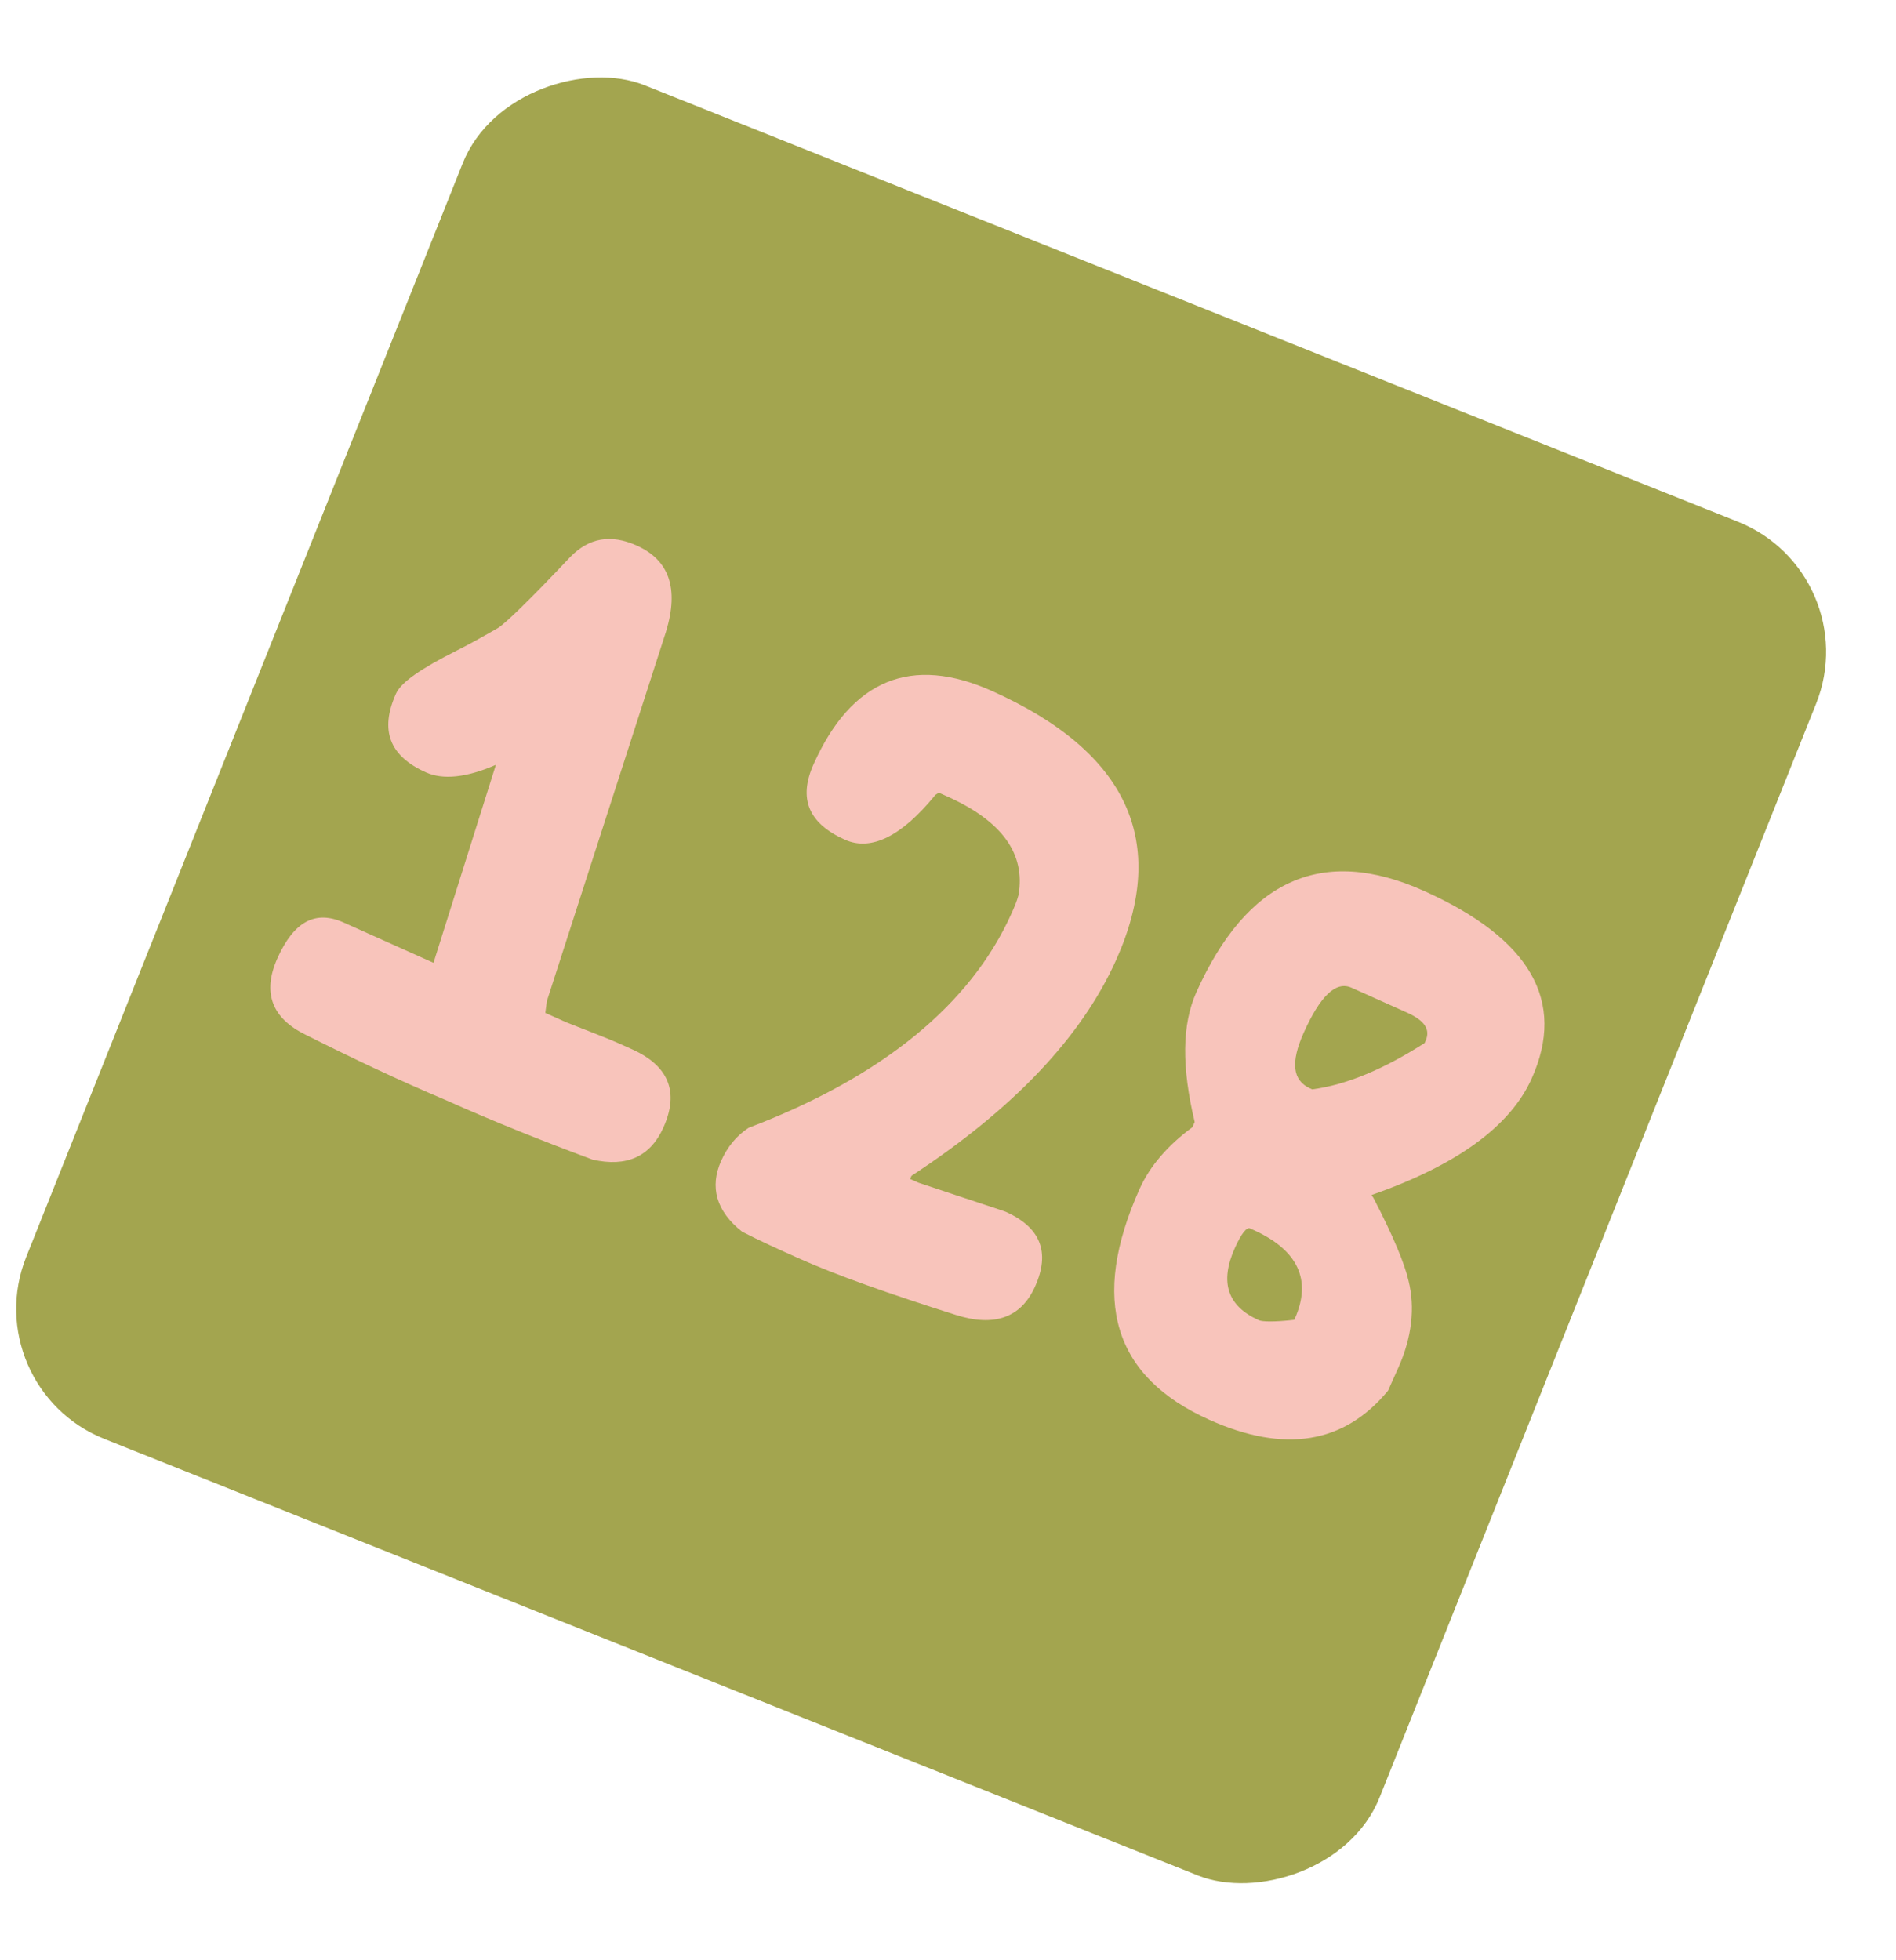
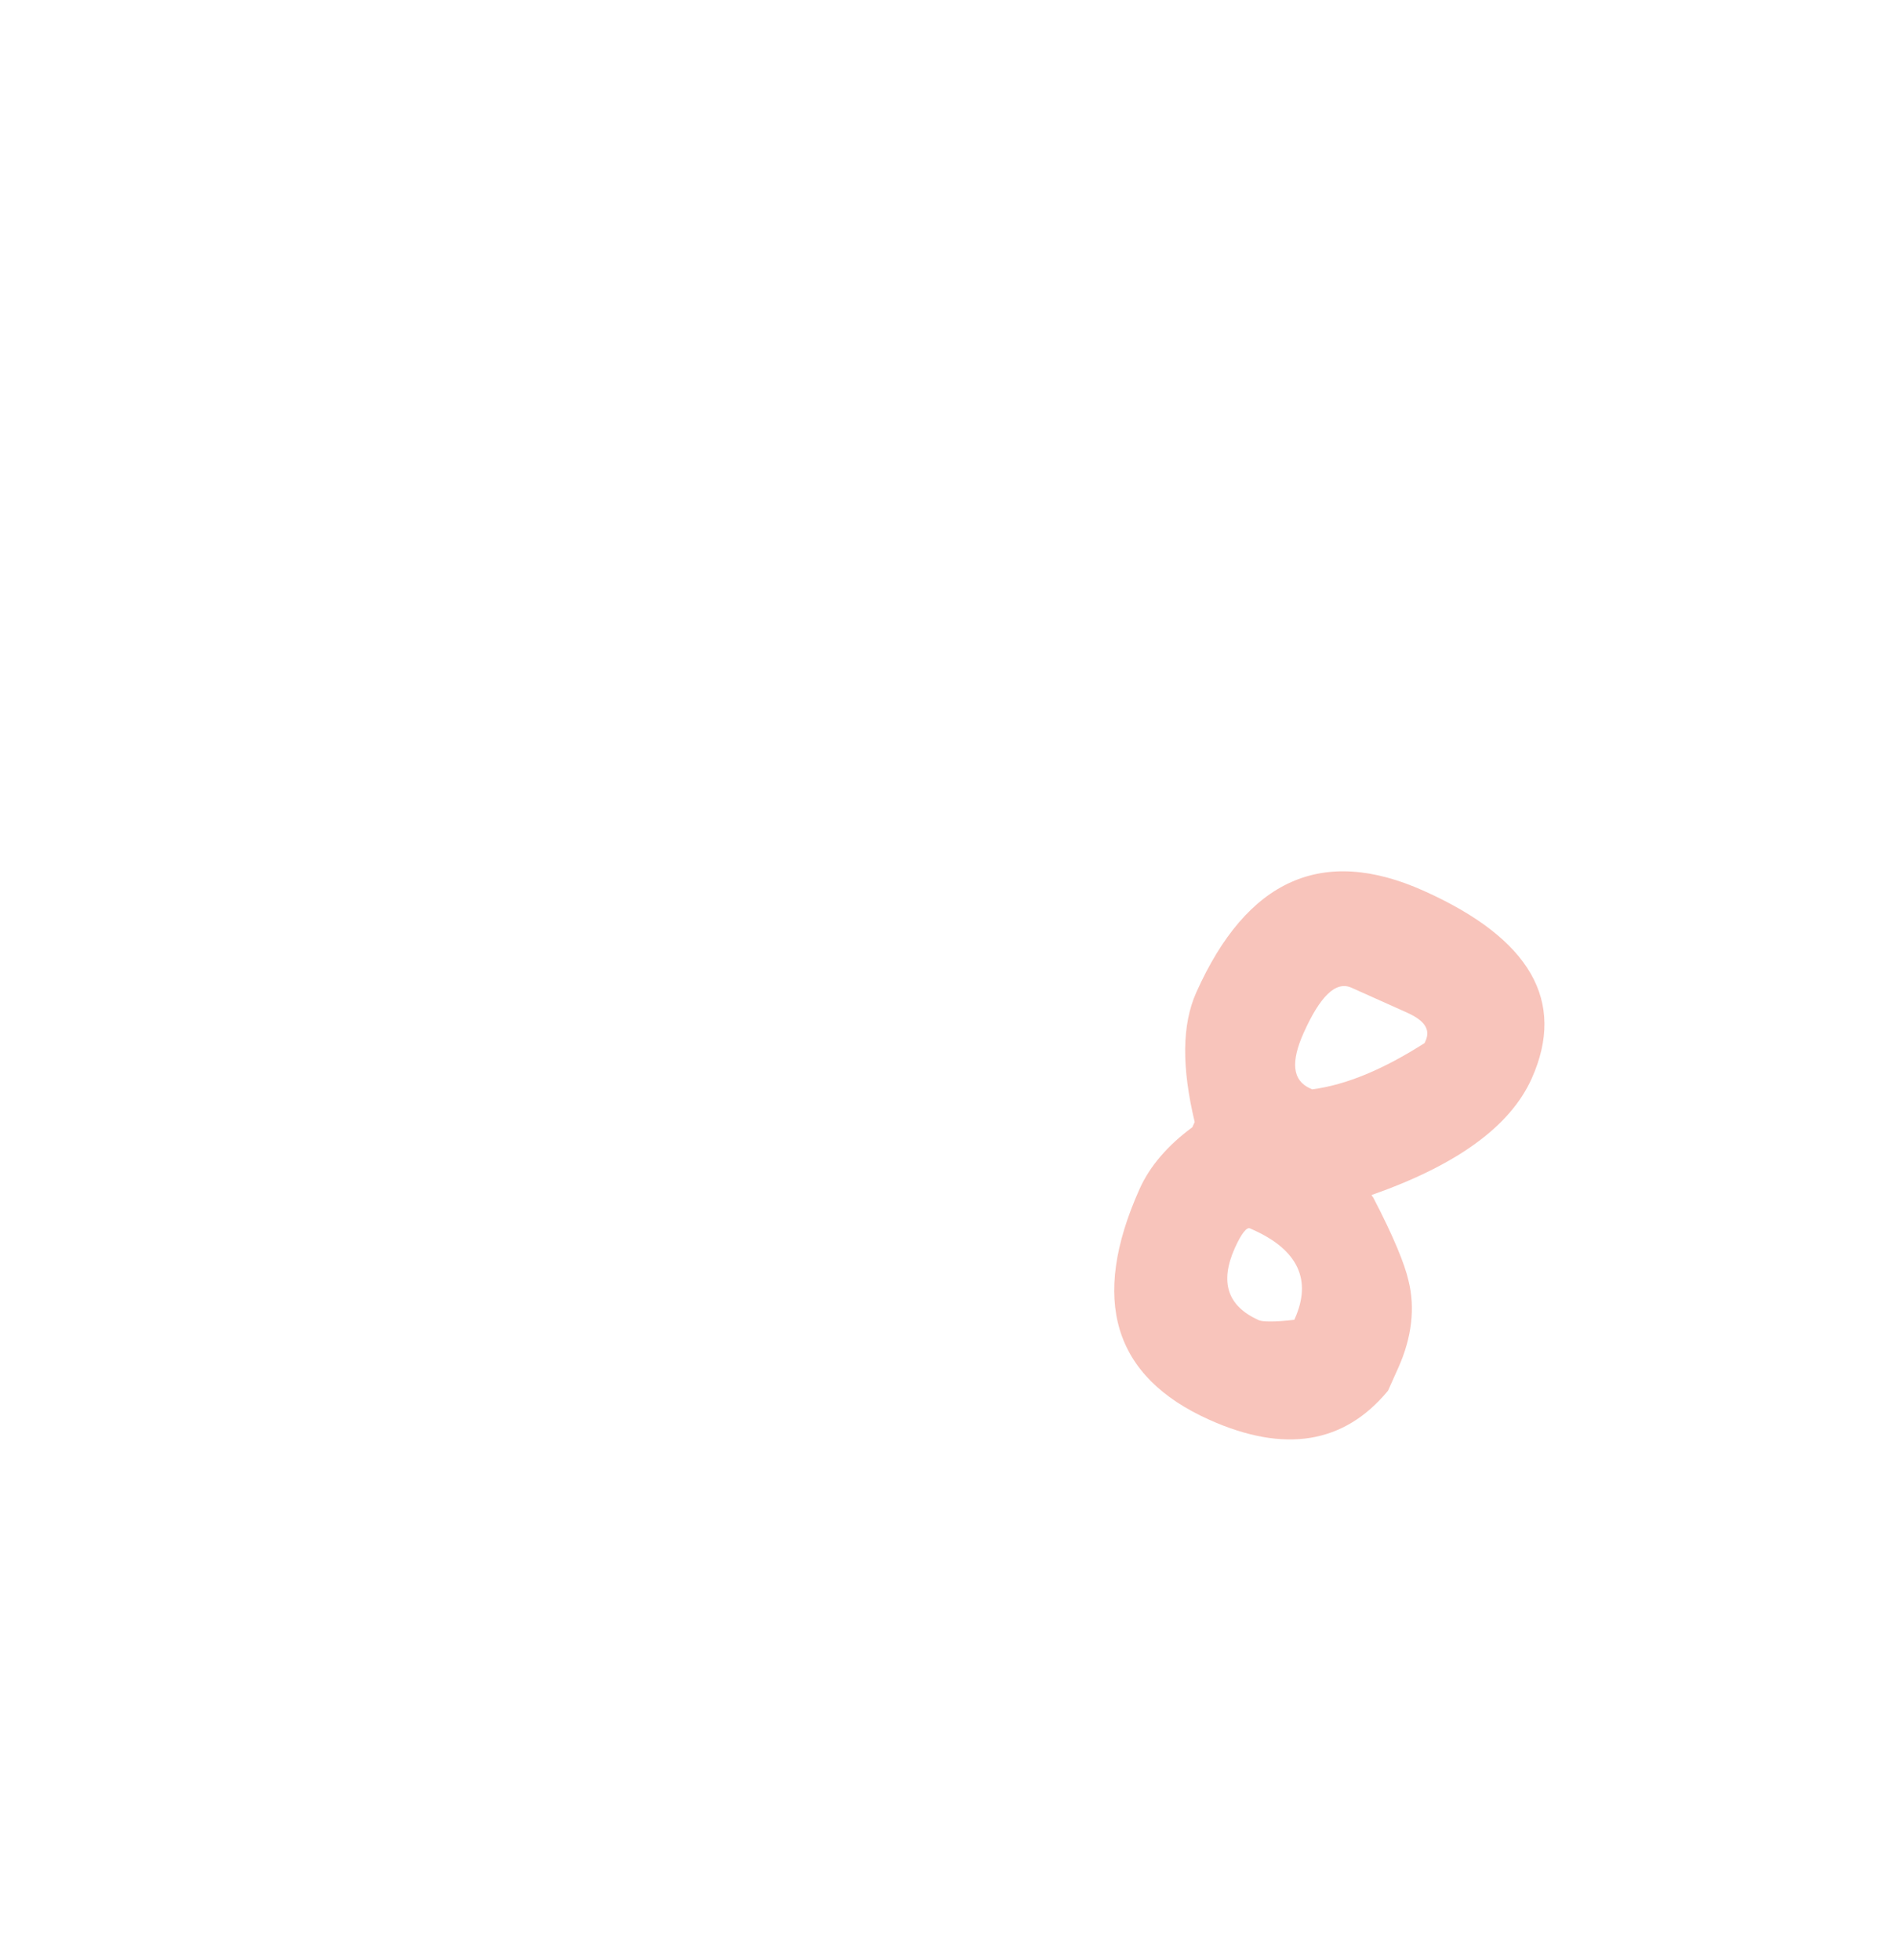
<svg xmlns="http://www.w3.org/2000/svg" width="149" height="154" viewBox="0 0 149 154" fill="none">
-   <rect x="-2.018" y="108.983" width="114.522" height="114.522" rx="11" transform="rotate(-68.24 -2.018 108.983)" fill="#A3A54F" />
-   <path d="M31.118 54.506C31.523 53.602 33.089 52.529 35.89 51.121C37.034 50.549 38.096 49.941 39.158 49.331C39.707 48.986 41.604 47.173 44.804 43.775C46.271 42.263 47.99 41.948 50.043 42.868C52.589 44.01 53.368 46.233 52.343 49.62L42.977 78.659L42.855 79.59L44.498 80.327C46.341 81.054 47.774 81.598 48.678 82.003L49.663 82.445C52.538 83.733 53.39 85.792 52.139 88.584C51.108 90.884 49.25 91.728 46.566 91.116C42.677 89.669 38.826 88.14 35.048 86.447C31.315 84.873 27.656 83.134 24.034 81.313C21.361 80.016 20.59 77.995 21.805 75.284C23.093 72.41 24.787 71.492 27.004 72.486L34.067 75.652L38.969 60.096C36.635 61.121 34.789 61.28 33.475 60.691C30.6 59.402 29.83 57.38 31.118 54.506Z" fill="#F8C4BB" />
-   <path d="M63.938 60.044C66.919 53.391 71.631 51.46 77.955 54.294C88.632 59.079 91.872 66.153 87.712 75.434C84.988 81.511 79.588 87.178 71.631 92.389L71.52 92.636L72.177 92.93C76.55 94.397 78.878 95.144 79.042 95.218C81.752 96.433 82.56 98.373 81.345 101.083C80.24 103.547 78.136 104.28 75.115 103.32C69.847 101.65 65.758 100.211 62.719 98.85C61.241 98.187 59.763 97.524 58.321 96.78C56.279 95.174 55.755 93.263 56.675 91.209C57.154 90.142 57.842 89.266 58.822 88.621C69.407 84.588 76.297 78.898 79.5 71.753C79.684 71.342 79.904 70.849 80.043 70.32C80.593 67.114 78.791 64.531 74.439 62.58L73.781 62.286L73.507 62.459C70.865 65.713 68.458 66.902 66.404 65.982C63.53 64.694 62.723 62.754 63.938 60.044Z" fill="#F8C4BB" />
  <path d="M94.018 77.964C97.994 69.094 103.924 66.426 111.89 69.997C120.267 73.752 123.094 78.668 120.37 84.745C118.677 88.523 114.454 91.562 107.785 93.899C107.831 94.018 107.913 94.055 107.958 94.173C109.493 97.13 110.391 99.308 110.688 100.624C111.221 102.737 110.958 105.085 109.89 107.466L109.08 109.273C105.631 113.448 100.95 114.21 95.037 111.559C87.481 108.173 85.654 102.127 89.556 93.421C90.366 91.614 91.787 89.983 93.702 88.573L93.886 88.162C92.858 83.855 92.877 80.51 94.018 77.964ZM102.452 81.153C101.421 83.452 101.563 84.896 102.959 85.522L103.123 85.596C105.848 85.239 108.776 83.987 111.953 81.959L112.027 81.795C112.432 80.891 111.959 80.186 110.563 79.561L106.21 77.61C104.978 77.057 103.74 78.278 102.452 81.153ZM97.044 98.059C95.829 100.77 96.472 102.636 98.936 103.74C99.182 103.851 100.151 103.89 101.714 103.703L101.751 103.621C103.113 100.582 102.006 98.212 98.474 96.629L98.228 96.519C97.981 96.408 97.559 96.91 97.044 98.059Z" fill="#F8C4BB" />
</svg>